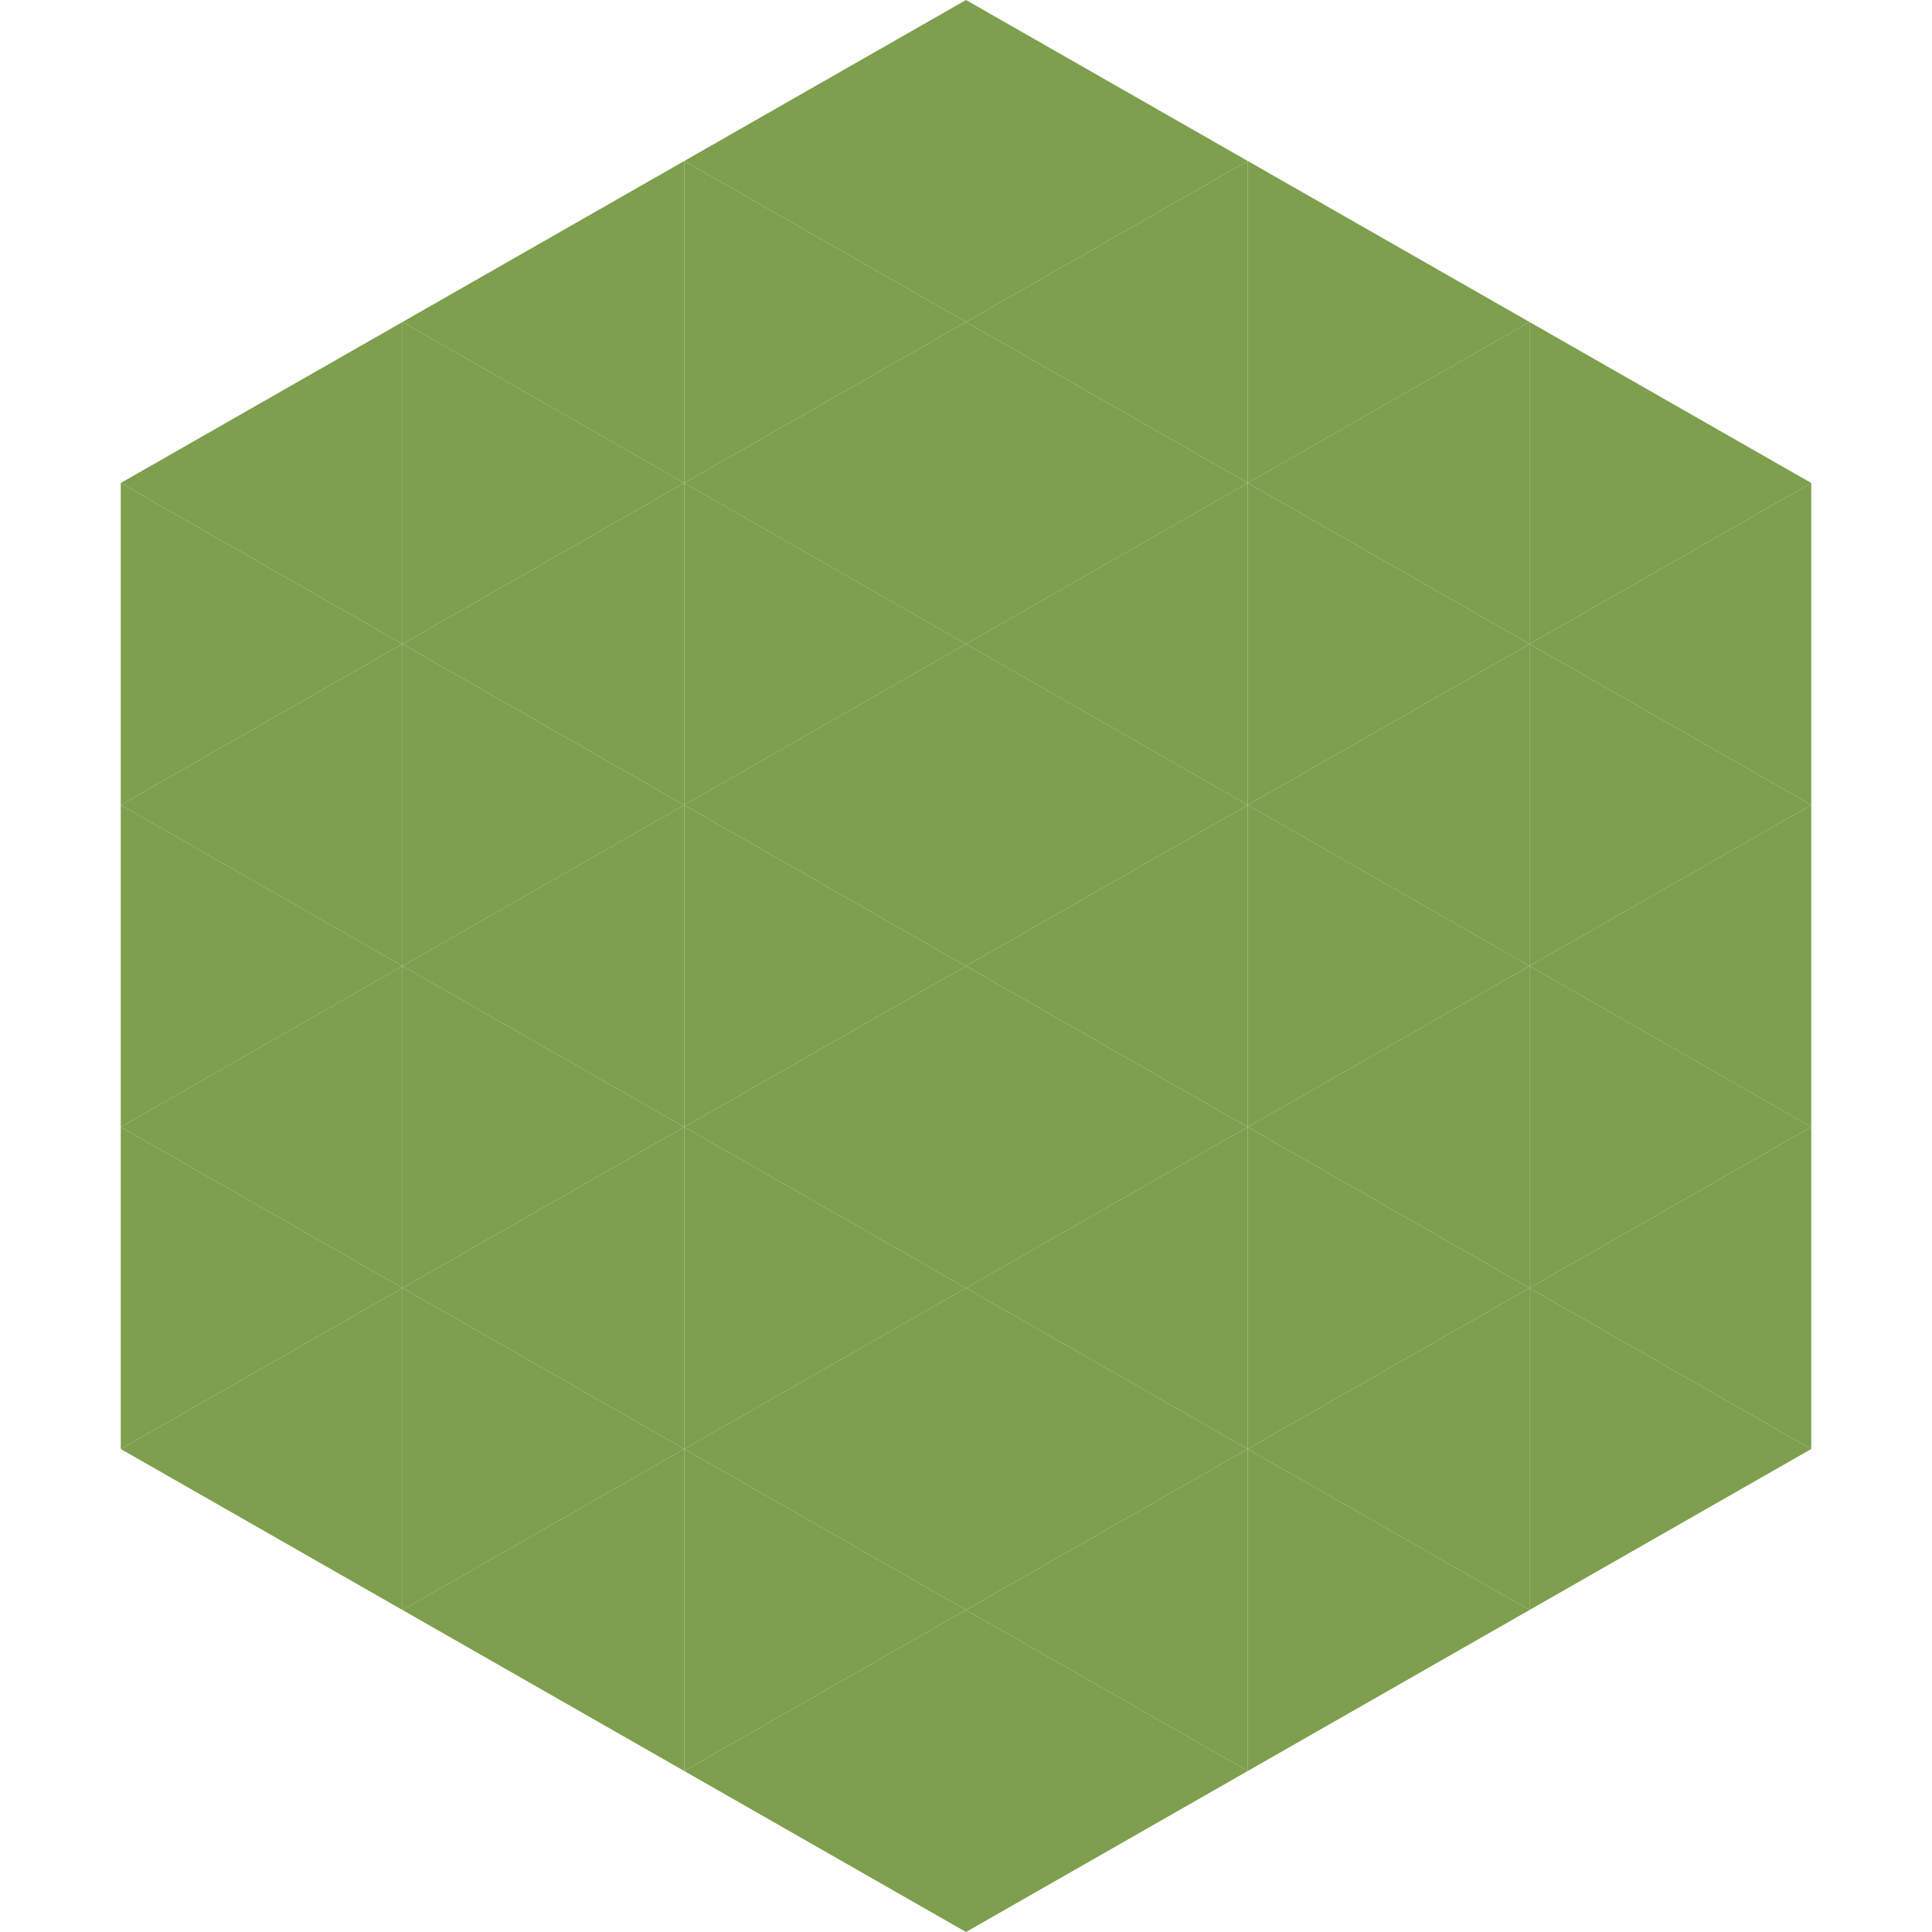
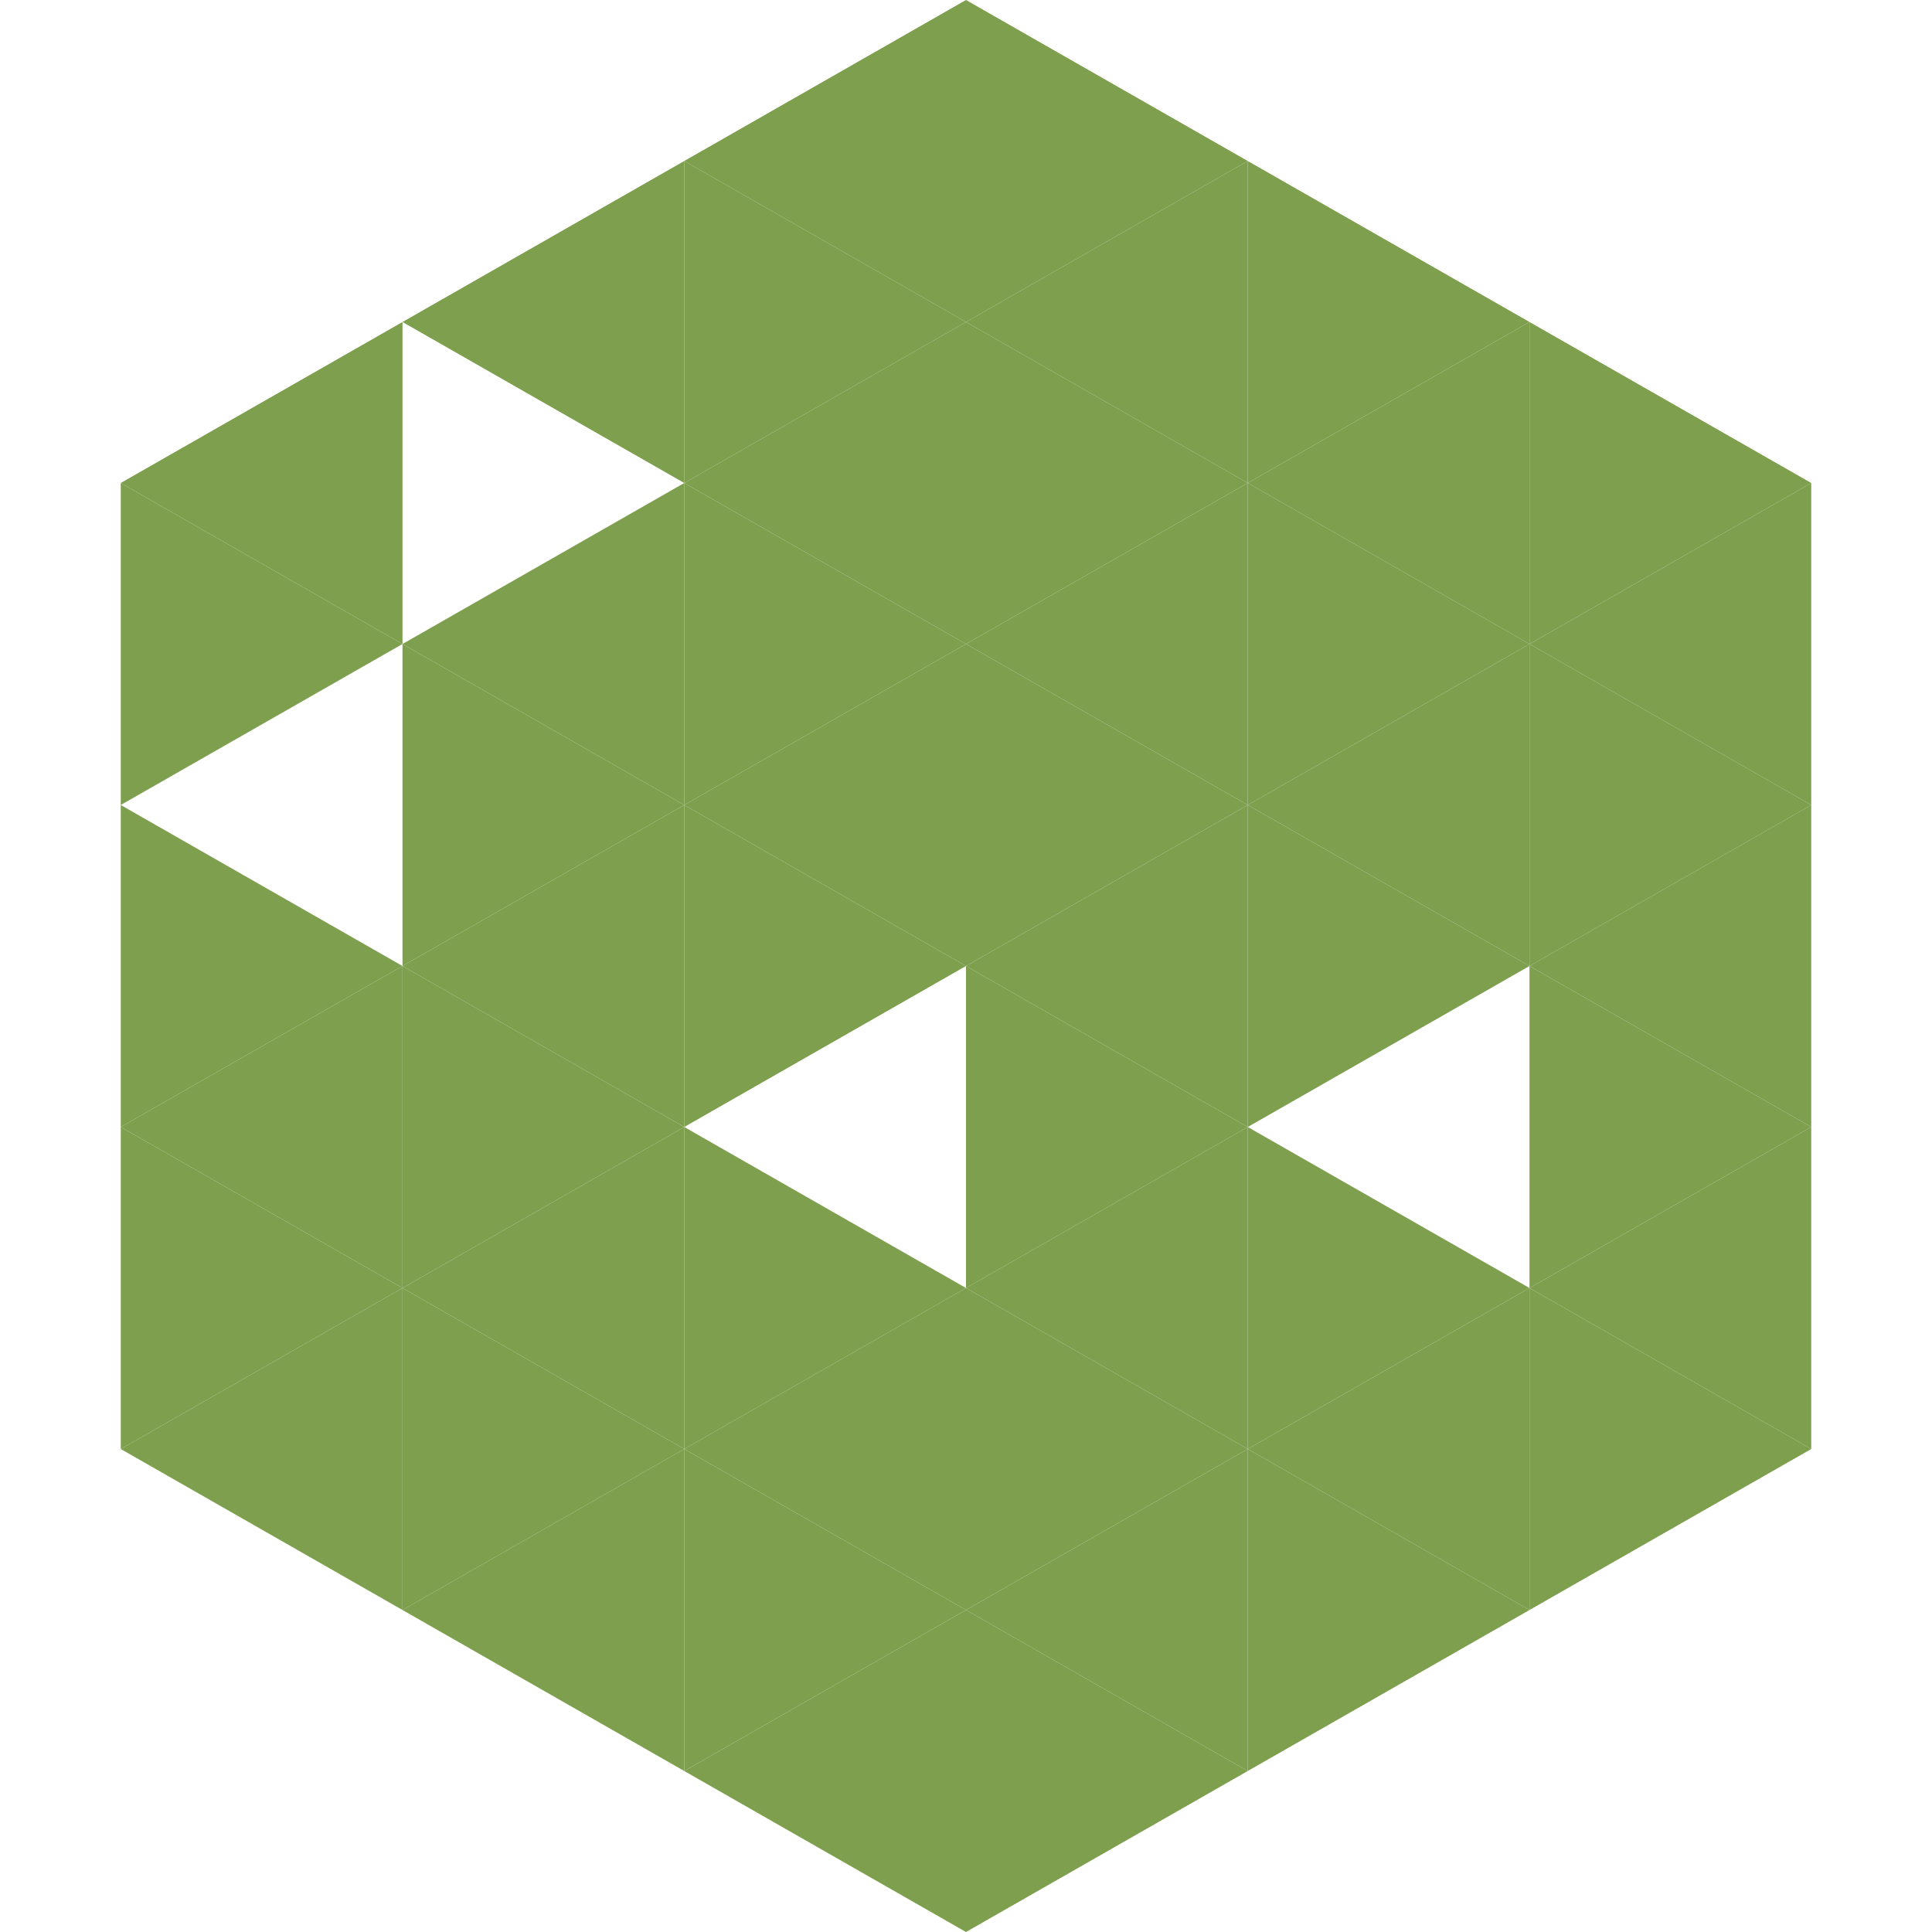
<svg xmlns="http://www.w3.org/2000/svg" width="240" height="240">
  <polygon points="50,40 15,60 50,80" style="fill:rgb(125,159,78)" />
  <polygon points="190,40 225,60 190,80" style="fill:rgb(125,159,78)" />
  <polygon points="15,60 50,80 15,100" style="fill:rgb(125,159,78)" />
  <polygon points="225,60 190,80 225,100" style="fill:rgb(125,159,78)" />
-   <polygon points="50,80 15,100 50,120" style="fill:rgb(125,159,78)" />
  <polygon points="190,80 225,100 190,120" style="fill:rgb(125,159,78)" />
  <polygon points="15,100 50,120 15,140" style="fill:rgb(125,159,78)" />
  <polygon points="225,100 190,120 225,140" style="fill:rgb(125,159,78)" />
  <polygon points="50,120 15,140 50,160" style="fill:rgb(125,159,78)" />
  <polygon points="190,120 225,140 190,160" style="fill:rgb(125,159,78)" />
  <polygon points="15,140 50,160 15,180" style="fill:rgb(125,159,78)" />
  <polygon points="225,140 190,160 225,180" style="fill:rgb(125,159,78)" />
  <polygon points="50,160 15,180 50,200" style="fill:rgb(125,159,78)" />
  <polygon points="190,160 225,180 190,200" style="fill:rgb(125,159,78)" />
  <polygon points="15,180 50,200 15,220" style="fill:rgb(255,255,255); fill-opacity:0" />
  <polygon points="225,180 190,200 225,220" style="fill:rgb(255,255,255); fill-opacity:0" />
  <polygon points="50,0 85,20 50,40" style="fill:rgb(255,255,255); fill-opacity:0" />
  <polygon points="190,0 155,20 190,40" style="fill:rgb(255,255,255); fill-opacity:0" />
  <polygon points="85,20 50,40 85,60" style="fill:rgb(125,159,78)" />
  <polygon points="155,20 190,40 155,60" style="fill:rgb(125,159,78)" />
-   <polygon points="50,40 85,60 50,80" style="fill:rgb(125,159,78)" />
  <polygon points="190,40 155,60 190,80" style="fill:rgb(125,159,78)" />
  <polygon points="85,60 50,80 85,100" style="fill:rgb(125,159,78)" />
  <polygon points="155,60 190,80 155,100" style="fill:rgb(125,159,78)" />
  <polygon points="50,80 85,100 50,120" style="fill:rgb(125,159,78)" />
  <polygon points="190,80 155,100 190,120" style="fill:rgb(125,159,78)" />
  <polygon points="85,100 50,120 85,140" style="fill:rgb(125,159,78)" />
  <polygon points="155,100 190,120 155,140" style="fill:rgb(125,159,78)" />
  <polygon points="50,120 85,140 50,160" style="fill:rgb(125,159,78)" />
-   <polygon points="190,120 155,140 190,160" style="fill:rgb(125,159,78)" />
  <polygon points="85,140 50,160 85,180" style="fill:rgb(125,159,78)" />
  <polygon points="155,140 190,160 155,180" style="fill:rgb(125,159,78)" />
  <polygon points="50,160 85,180 50,200" style="fill:rgb(125,159,78)" />
  <polygon points="190,160 155,180 190,200" style="fill:rgb(125,159,78)" />
  <polygon points="85,180 50,200 85,220" style="fill:rgb(125,159,78)" />
  <polygon points="155,180 190,200 155,220" style="fill:rgb(125,159,78)" />
  <polygon points="120,0 85,20 120,40" style="fill:rgb(125,159,78)" />
  <polygon points="120,0 155,20 120,40" style="fill:rgb(125,159,78)" />
  <polygon points="85,20 120,40 85,60" style="fill:rgb(125,159,78)" />
  <polygon points="155,20 120,40 155,60" style="fill:rgb(125,159,78)" />
  <polygon points="120,40 85,60 120,80" style="fill:rgb(125,159,78)" />
  <polygon points="120,40 155,60 120,80" style="fill:rgb(125,159,78)" />
  <polygon points="85,60 120,80 85,100" style="fill:rgb(125,159,78)" />
  <polygon points="155,60 120,80 155,100" style="fill:rgb(125,159,78)" />
  <polygon points="120,80 85,100 120,120" style="fill:rgb(125,159,78)" />
  <polygon points="120,80 155,100 120,120" style="fill:rgb(125,159,78)" />
  <polygon points="85,100 120,120 85,140" style="fill:rgb(125,159,78)" />
  <polygon points="155,100 120,120 155,140" style="fill:rgb(125,159,78)" />
-   <polygon points="120,120 85,140 120,160" style="fill:rgb(125,159,78)" />
  <polygon points="120,120 155,140 120,160" style="fill:rgb(125,159,78)" />
  <polygon points="85,140 120,160 85,180" style="fill:rgb(125,159,78)" />
  <polygon points="155,140 120,160 155,180" style="fill:rgb(125,159,78)" />
  <polygon points="120,160 85,180 120,200" style="fill:rgb(125,159,78)" />
  <polygon points="120,160 155,180 120,200" style="fill:rgb(125,159,78)" />
  <polygon points="85,180 120,200 85,220" style="fill:rgb(125,159,78)" />
  <polygon points="155,180 120,200 155,220" style="fill:rgb(125,159,78)" />
  <polygon points="120,200 85,220 120,240" style="fill:rgb(125,159,78)" />
  <polygon points="120,200 155,220 120,240" style="fill:rgb(125,159,78)" />
  <polygon points="85,220 120,240 85,260" style="fill:rgb(255,255,255); fill-opacity:0" />
  <polygon points="155,220 120,240 155,260" style="fill:rgb(255,255,255); fill-opacity:0" />
</svg>